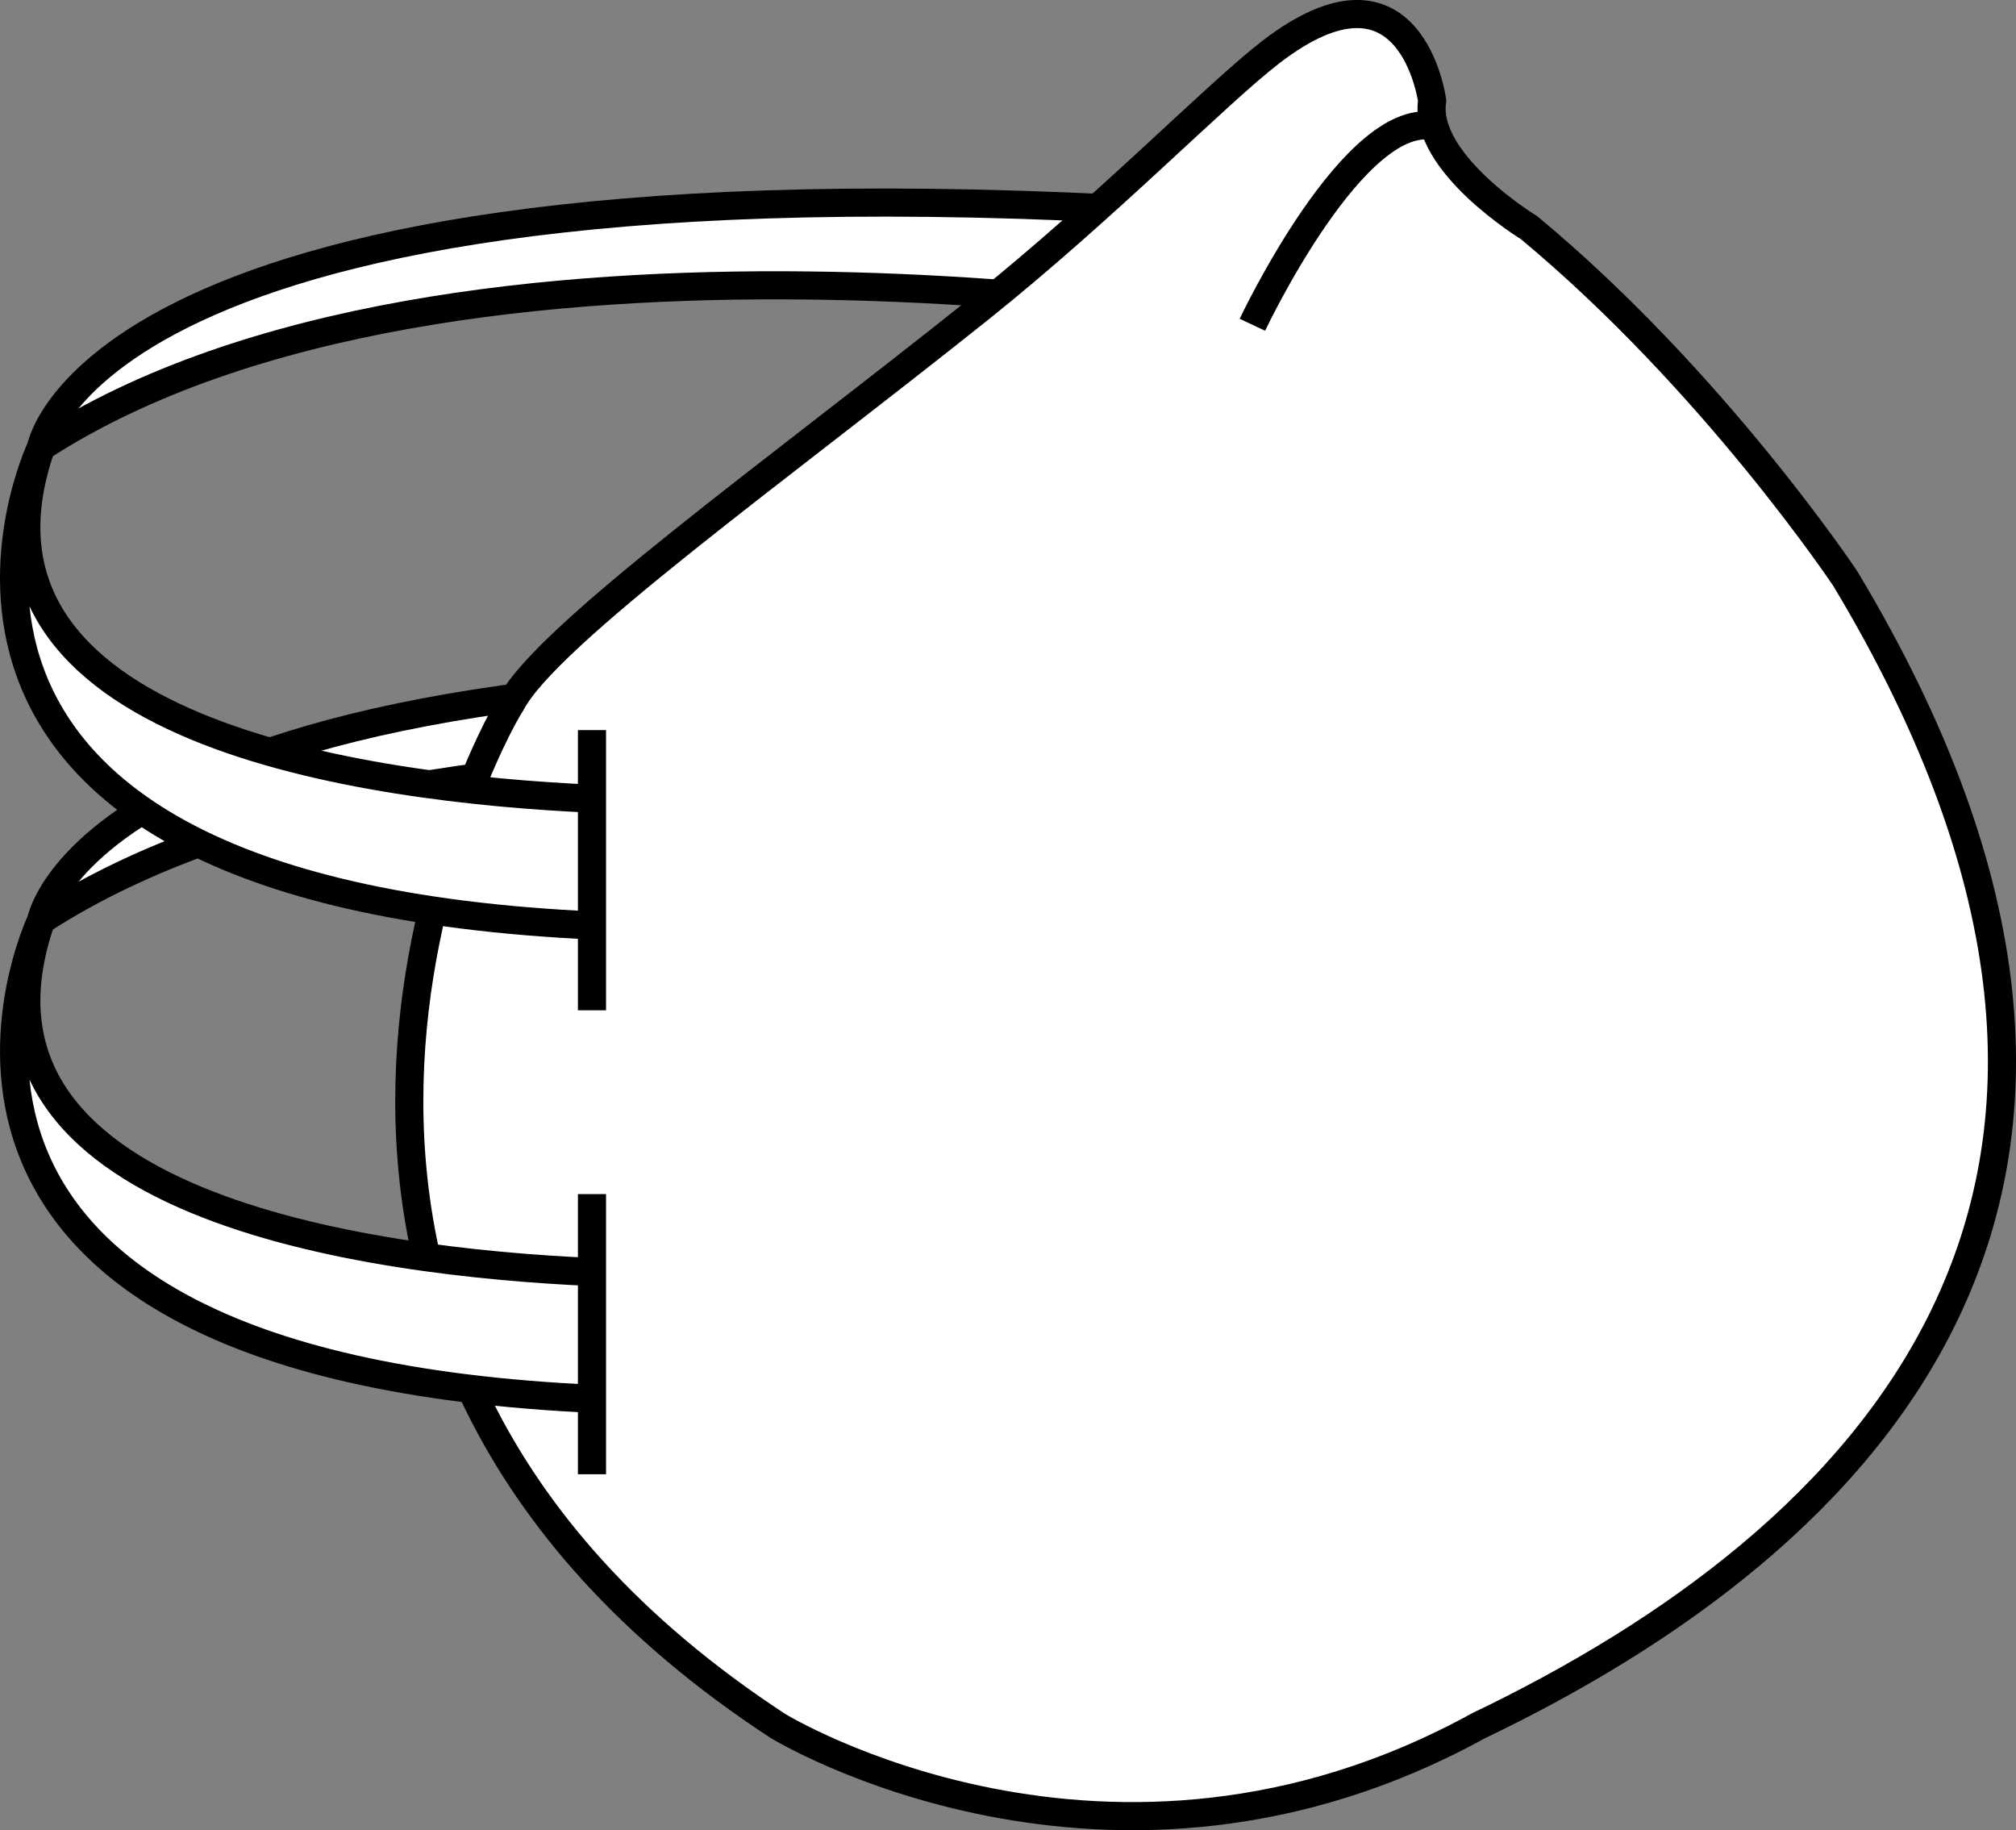
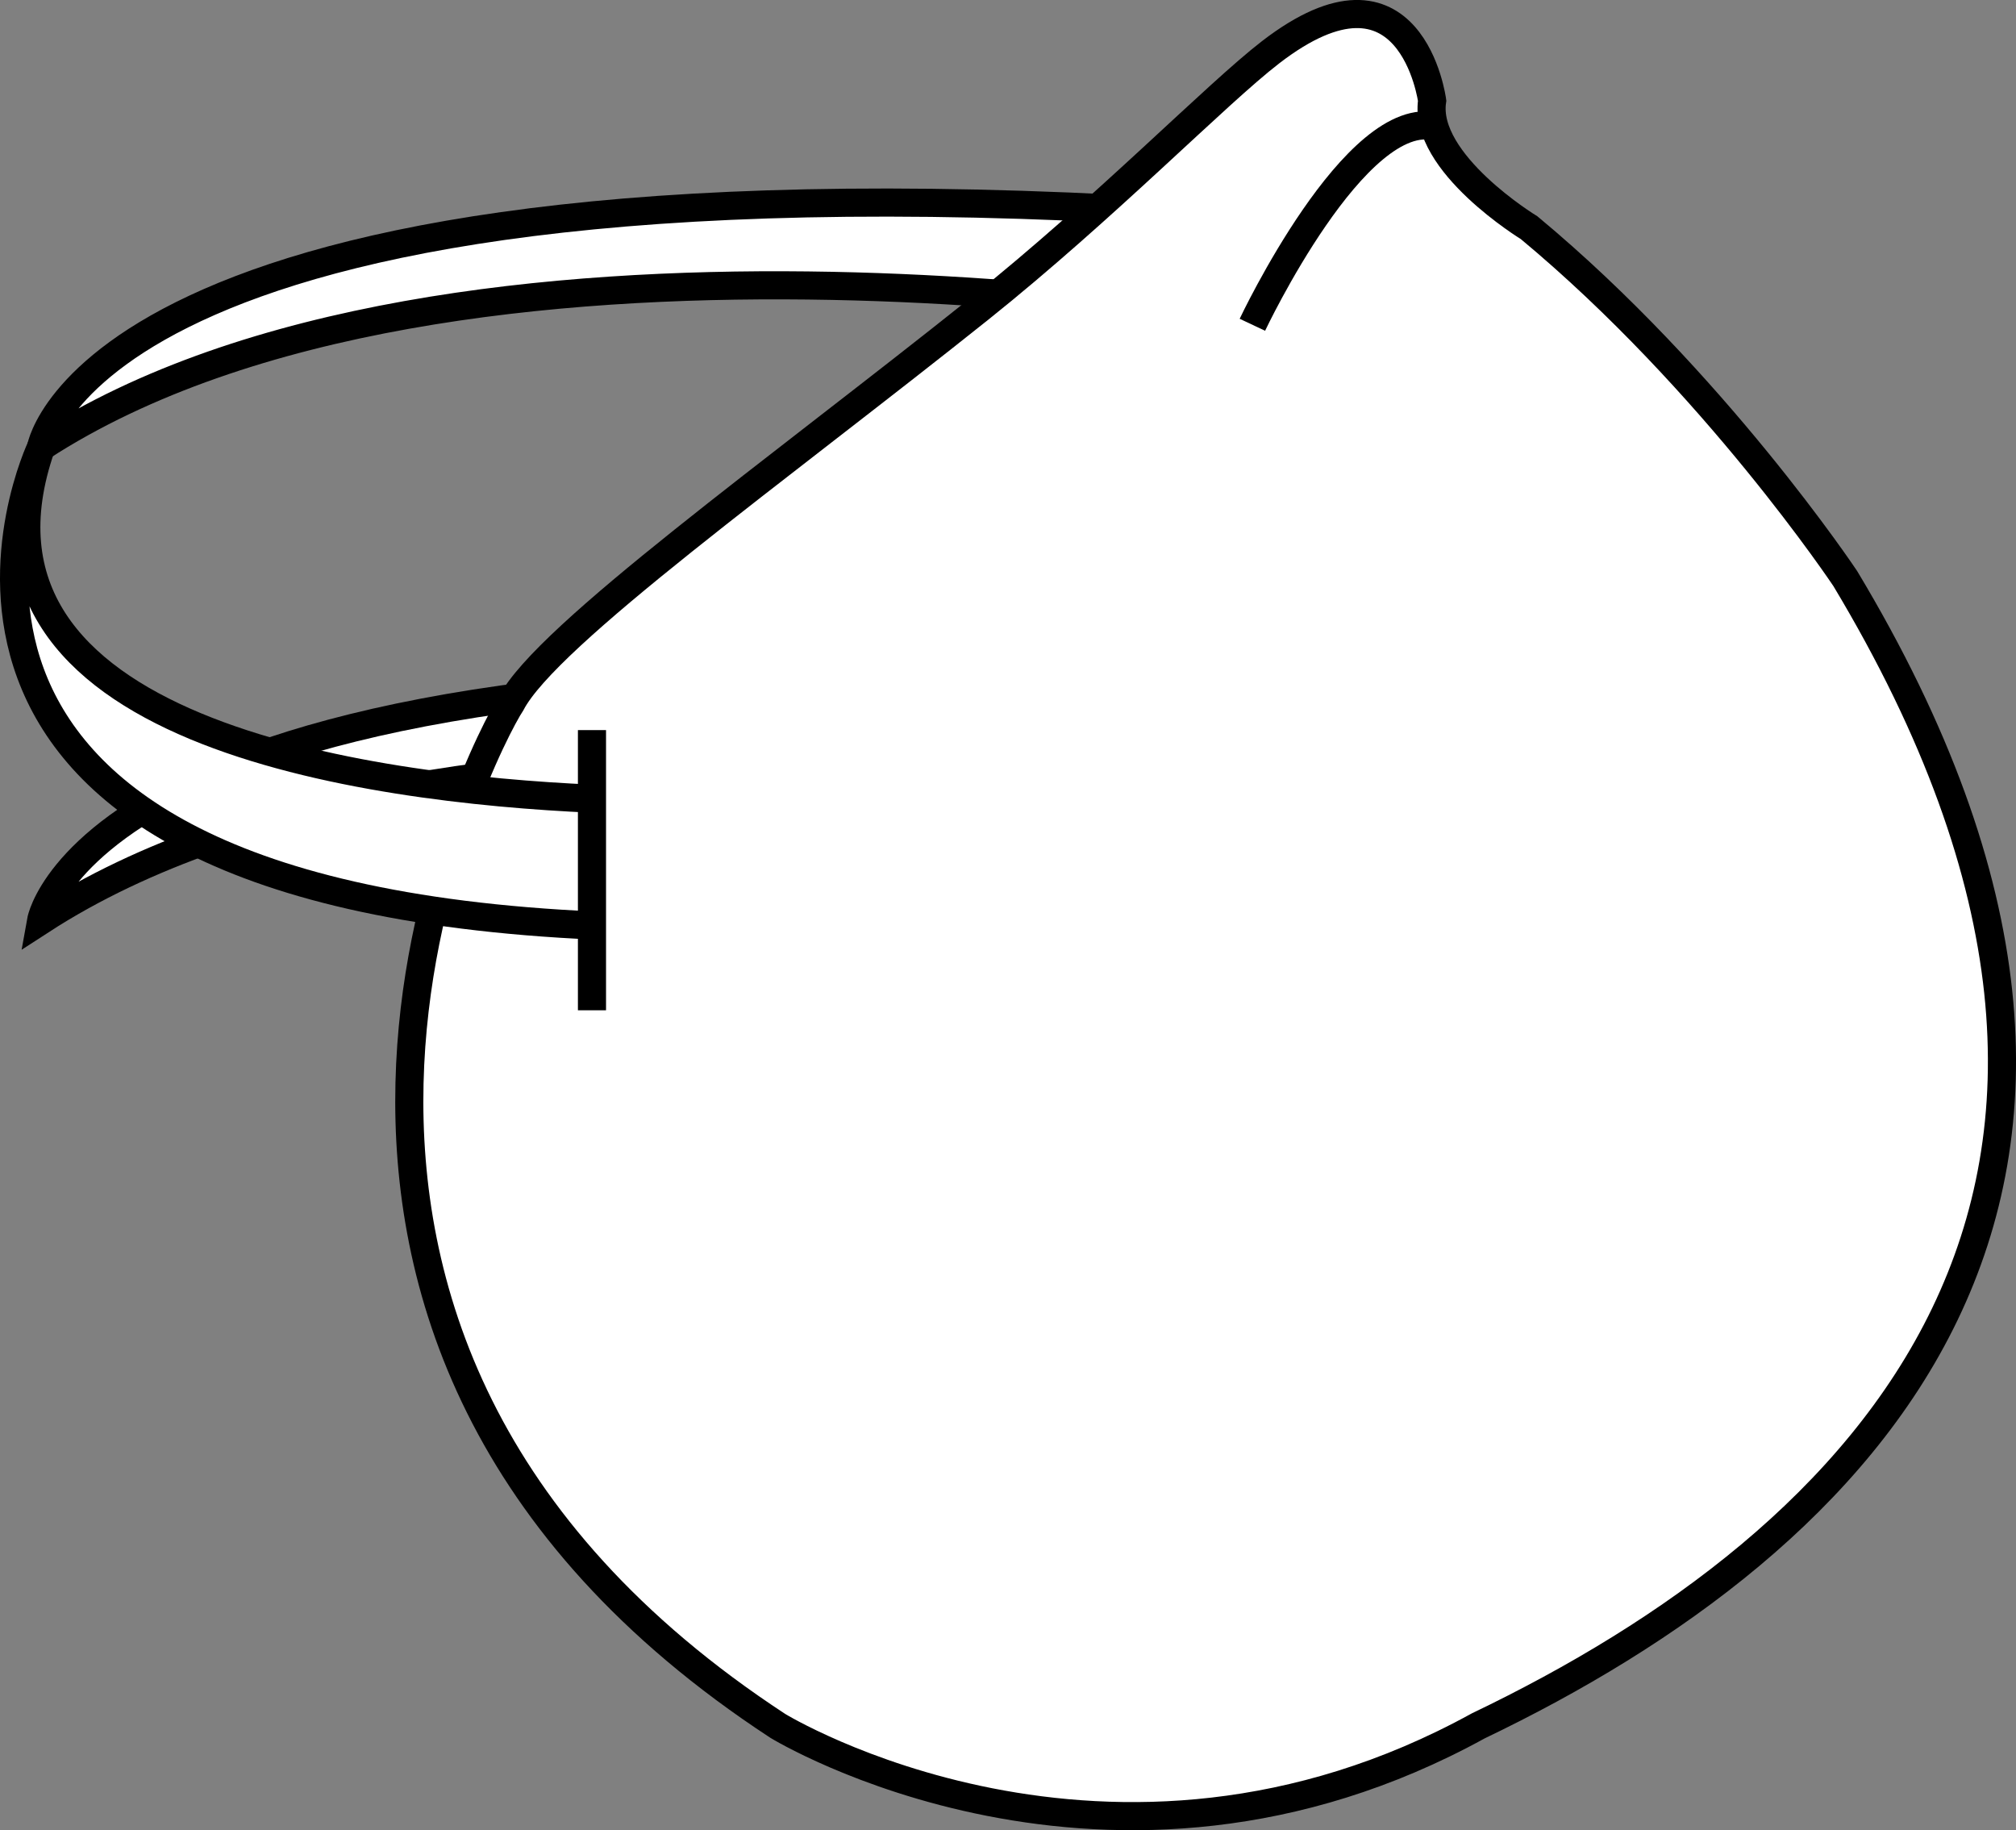
<svg xmlns="http://www.w3.org/2000/svg" version="1.1" id="image" x="0px" y="0px" width="57.377px" height="52.081px" viewBox="0 0 57.377 52.081" enable-background="new 0 0 57.377 52.081" xml:space="preserve">
  <rect x="0" y="0" width="57.377" height="52.081" fill="#808080" stroke="none" />
  <path fill="#FFFFFF" stroke="#000000" stroke-width="0.8" stroke-miterlimit="10" d="M1.172,26.189  c0,0,1.577-8.802,33.544-6.603l5.87,0.494l-4.598,2.631C35.987,22.712,12.93,18.57,1.172,26.189z" />
  <path fill="#FFFFFF" stroke="#000000" stroke-width="0.8" stroke-miterlimit="10" d="M1.172,12.72  c0,0,1.577-8.802,33.544-6.603l5.87,0.494l-4.598,2.631C35.987,9.242,12.93,5.101,1.172,12.72z" />
  <path fill="none" stroke="#000000" stroke-width="0.8" stroke-miterlimit="10" d="M40.494,0.429" />
  <path fill="#FFFFFF" stroke="#000000" stroke-width="0.8" stroke-miterlimit="10" d="M14.549,20.012  c-0.788,1.182-9.459,17.942,7.587,29.1c0,0,9.426,5.781,19.937,0c10.97-5.255,20.972-15.132,10.445-32.648  c0,0-3.739-5.617-8.999-9.985c0,0-3.022-1.839-2.759-3.613c0,0-0.591-4.467-4.598-1.379  c-1.537,1.184-4.706,4.436-8.277,7.292C22.142,13.369,15.561,18.068,14.549,20.012z" />
  <path fill="#FFFFFF" stroke="#000000" stroke-width="0.8" stroke-miterlimit="10" d="M16.858,22.728  c-6.379-0.287-18.524-1.885-15.686-10.008c0,0-6.061,12.656,15.781,13.619" />
-   <path fill="#FFFFFF" stroke="#000000" stroke-width="0.8" stroke-miterlimit="10" d="M16.858,36.197  C10.478,35.911-1.666,34.313,1.172,26.189c0,0-6.069,12.675,15.829,13.621" />
  <line fill="none" stroke="#000000" stroke-width="0.8" stroke-miterlimit="10" x1="16.848" y1="20.776" x2="16.848" y2="28.749" />
-   <line fill="none" stroke="#000000" stroke-width="0.8" stroke-miterlimit="10" x1="16.848" y1="33.98" x2="16.848" y2="41.952" />
  <path fill="none" stroke="#000000" stroke-width="0.8" stroke-miterlimit="10" d="M35.644,9.242c0,0,2.946-6.246,5.252-5.632" />
</svg>